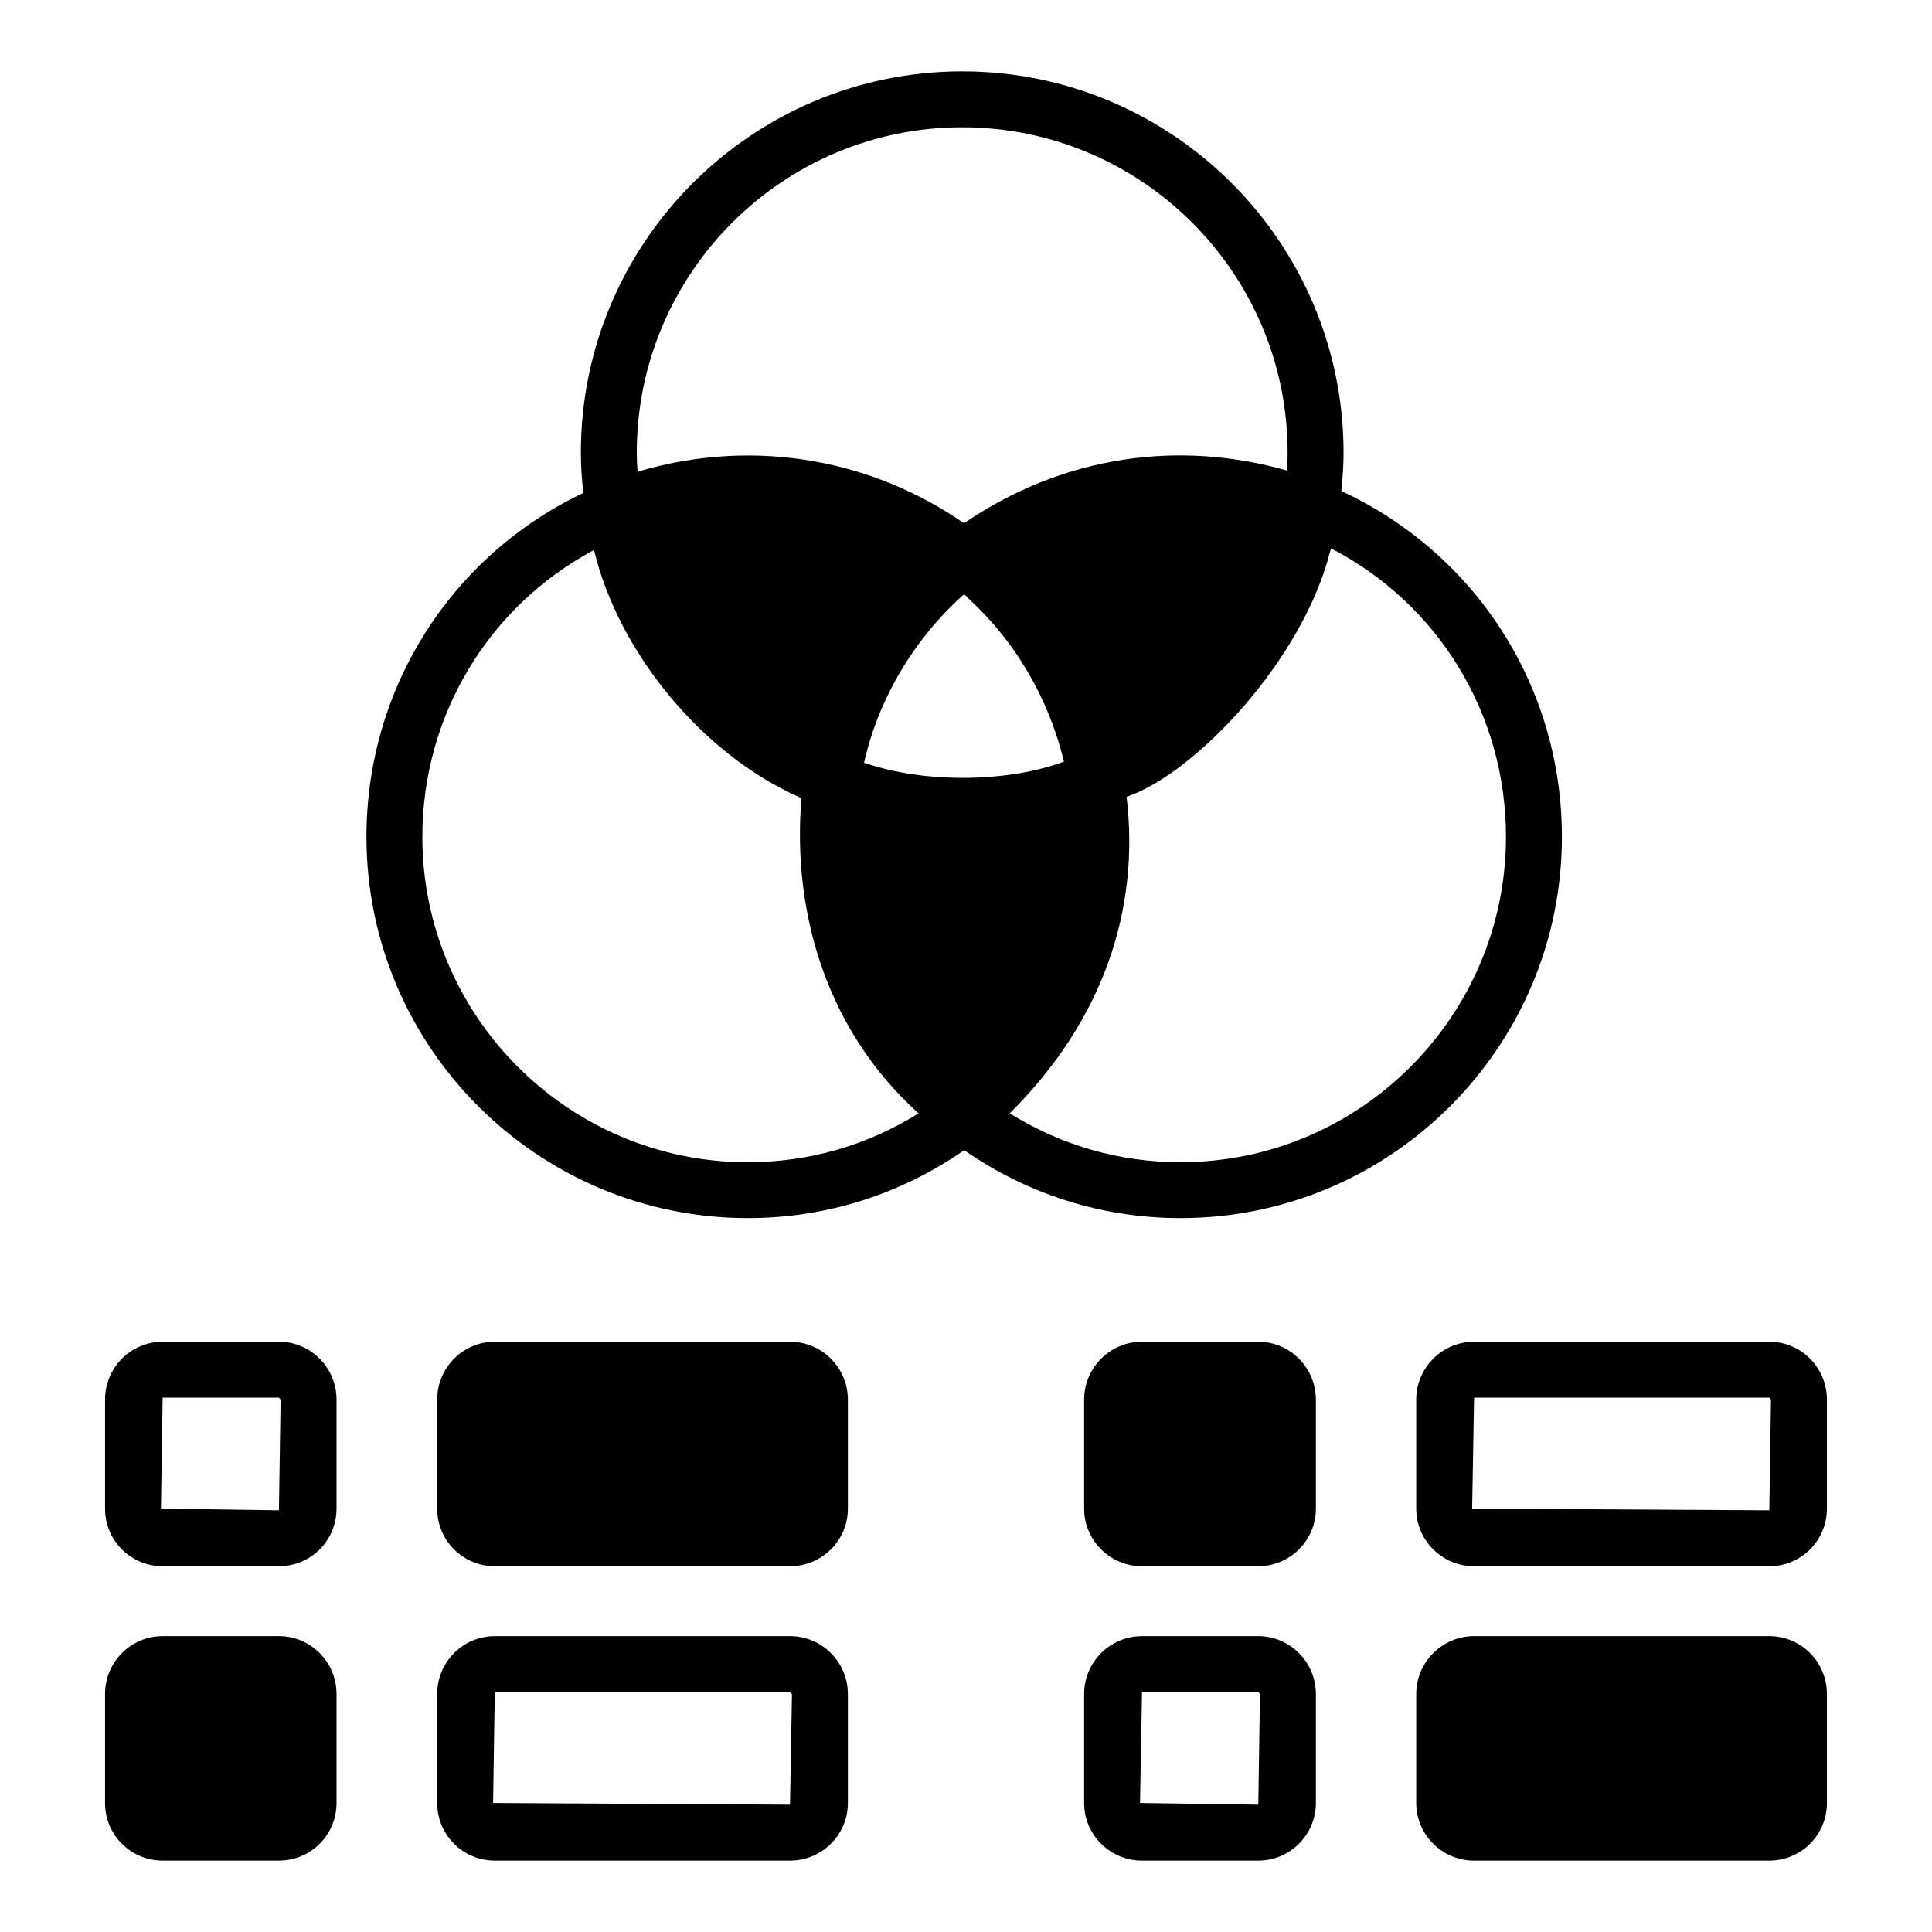
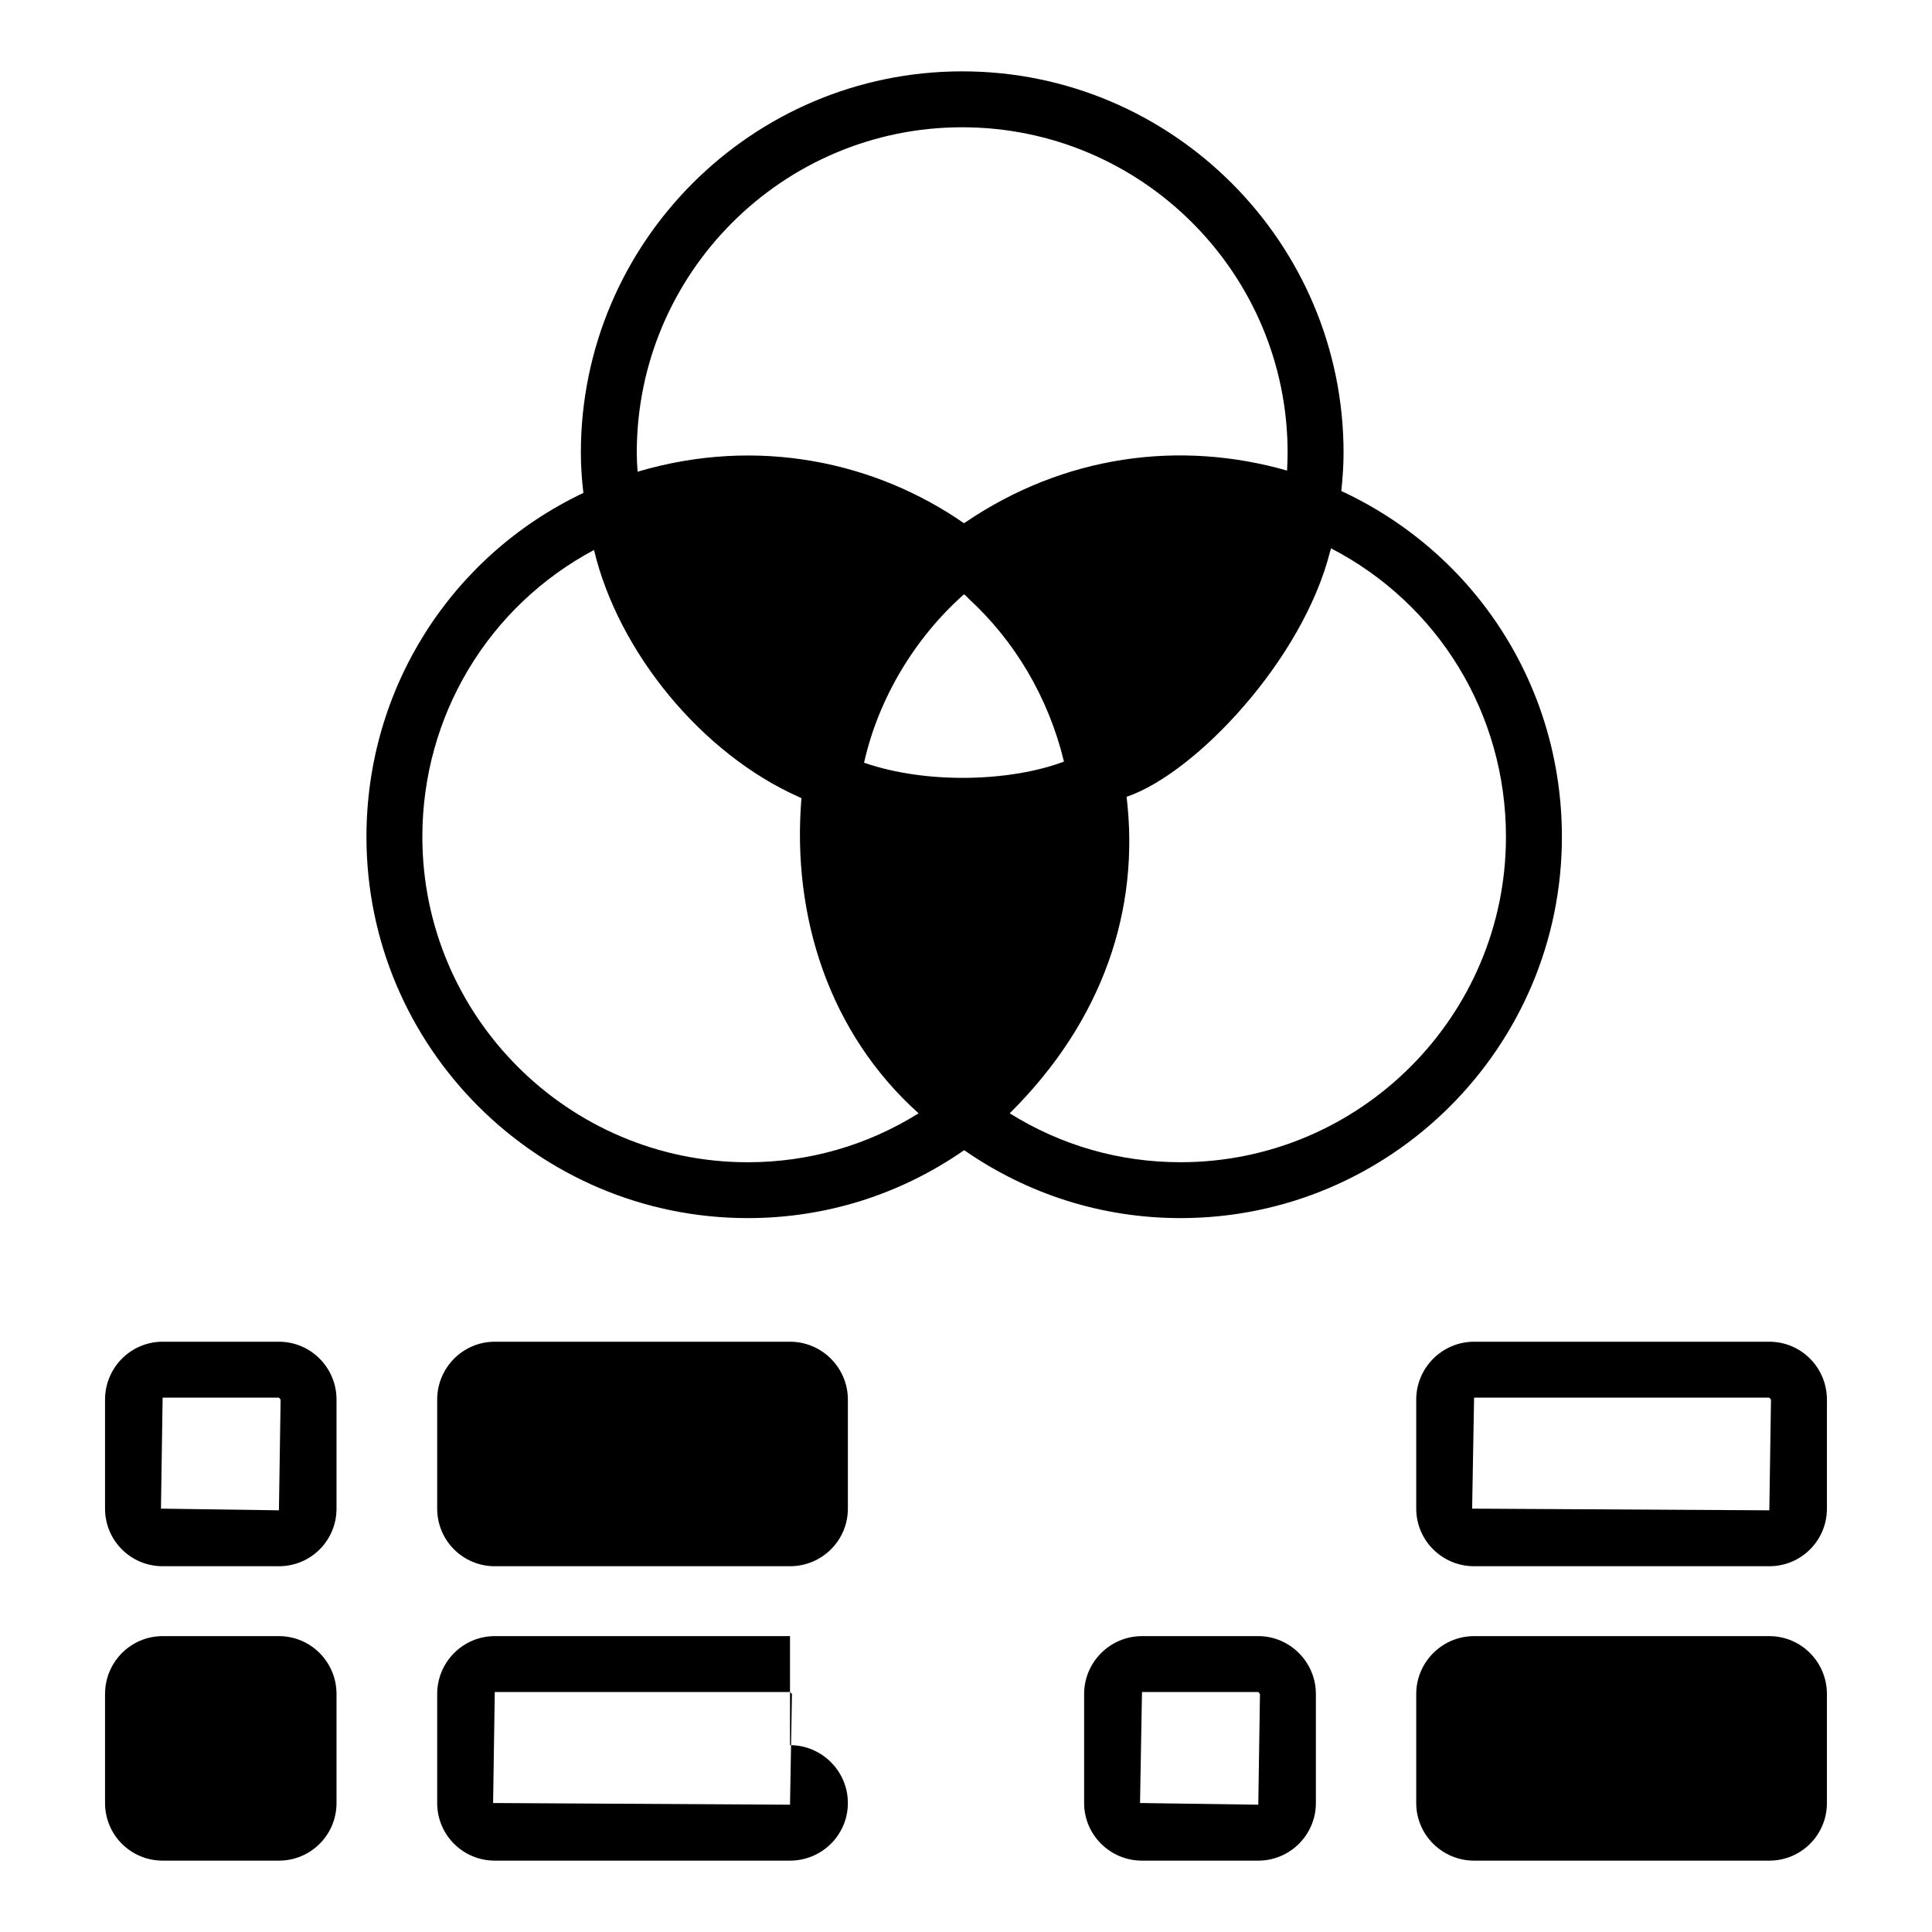
<svg xmlns="http://www.w3.org/2000/svg" fill="#000000" width="800px" height="800px" version="1.1" viewBox="144 144 512 512">
  <g>
    <path d="m217.92 499.57h-30.82c-8.445 0-15.262 6.891-15.262 15.34v28.895c0 8.445 6.816 15.262 15.262 15.262h30.82c8.445 0 15.262-6.816 15.262-15.262v-28.895c0.004-8.449-6.812-15.34-15.262-15.34zm0 44.68-31.266-0.445 0.445-29.414h30.82l0.445 0.52z" />
-     <path d="m353.36 577.59h-78.238c-8.445 0-15.262 6.891-15.262 15.336v28.895c0 8.445 6.816 15.266 15.262 15.266h78.238c8.445 0 15.336-6.82 15.336-15.266v-28.895c0-8.445-6.891-15.336-15.336-15.336zm0 44.676-78.684-0.449 0.445-29.41h78.238l0.52 0.516z" />
+     <path d="m353.36 577.59h-78.238c-8.445 0-15.262 6.891-15.262 15.336v28.895c0 8.445 6.816 15.266 15.262 15.266h78.238c8.445 0 15.336-6.82 15.336-15.266c0-8.445-6.891-15.336-15.336-15.336zm0 44.676-78.684-0.449 0.445-29.41h78.238l0.52 0.516z" />
    <path d="m477.46 577.59h-30.82c-8.445 0-15.336 6.891-15.336 15.336v28.895c0 8.445 6.891 15.266 15.336 15.266h30.82c8.375 0 15.262-6.82 15.262-15.266v-28.895c0.004-8.445-6.887-15.336-15.262-15.336zm0 44.676-31.34-0.449 0.52-29.41h30.82l0.445 0.516z" />
    <path d="m612.89 499.57h-78.238c-8.445 0-15.336 6.891-15.336 15.34v28.895c0 8.445 6.891 15.262 15.336 15.262h78.238c8.445 0 15.262-6.816 15.262-15.262v-28.895c0-8.449-6.812-15.34-15.262-15.34zm0 44.68-78.758-0.445 0.516-29.414h78.238l0.445 0.52z" />
    <path d="m217.92 577.59h-30.82c-8.445 0-15.262 6.891-15.262 15.336v28.895c0 8.445 6.816 15.266 15.262 15.266h30.82c8.445 0 15.262-6.82 15.262-15.266v-28.895c0.004-8.445-6.812-15.336-15.262-15.336z" />
    <path d="m353.36 499.57h-78.238c-8.445 0-15.262 6.891-15.262 15.34v28.895c0 8.445 6.816 15.262 15.262 15.262h78.238c8.445 0 15.336-6.816 15.336-15.262v-28.895c0-8.449-6.891-15.34-15.336-15.34z" />
-     <path d="m477.46 499.57h-30.82c-8.445 0-15.336 6.891-15.336 15.34v28.895c0 8.445 6.891 15.262 15.336 15.262h30.82c8.375 0 15.262-6.816 15.262-15.262v-28.895c0.004-8.449-6.887-15.34-15.262-15.34z" />
    <path d="m612.89 577.59h-78.238c-8.445 0-15.336 6.891-15.336 15.336v28.895c0 8.445 6.891 15.266 15.336 15.266h78.238c8.445 0 15.262-6.82 15.262-15.266v-28.895c0-8.445-6.812-15.336-15.262-15.336z" />
    <path d="m557.92 365.77c0-39.715-22.746-75.051-58.457-91.648 0.371-3.555 0.594-6.891 0.594-10.152-0.004-55.719-45.348-101.06-101.06-101.06s-101.06 45.34-101.06 101.05c0 3.406 0.223 6.965 0.668 10.668-35.117 16.672-57.492 51.863-57.492 91.133 0 55.715 45.344 101.05 101.06 101.05 20.672 0 40.379-6.223 57.344-18 16.969 11.777 36.676 18 57.344 18 55.719 0.004 101.06-45.336 101.06-101.05zm-158.93-188.04c47.566 0 86.242 38.672 86.242 86.238 0 1.555-0.074 3.109-0.148 4.742-28.398-8.125-59.012-4.121-85.352 13.781-0.074 0-0.148 0.074-0.223 0.148h-0.074c-23.133-16.047-54.309-23.168-86.461-13.633-0.148-1.703-0.223-3.406-0.223-5.039 0-47.566 38.676-86.238 86.238-86.238zm-56.824 274.28c-47.566 0-86.238-38.75-86.238-86.238 0-32.156 17.559-61.125 45.492-76.02 6.445 27.047 28.543 53.992 54.234 65.422 0.148 0.074 0.371 0.219 0.52 0.219 0.07 0.078 0.145 0.078 0.215 0.152-2.59 31.391 7.418 62.289 31.047 83.496-13.633 8.523-29.117 12.969-45.27 12.969zm30.82-105.88c3.754-16.855 13.359-33.012 26.449-44.598h0.074c0.445 0.297 0.816 0.664 1.262 1.184 12.043 11.078 21.027 25.914 25.191 43.117-13.824 5.223-36.043 6.141-52.977 0.297zm69.57 9.039c18.367-6.269 46.762-36.422 53.938-65.051 0.148-0.297 0.223-0.594 0.223-0.816 28.449 14.746 46.379 43.859 46.379 76.461 0 47.488-38.676 86.238-86.242 86.238-16.152 0-31.637-4.441-45.27-12.965 24.812-24.605 34.543-54.133 30.973-83.867z" />
  </g>
</svg>